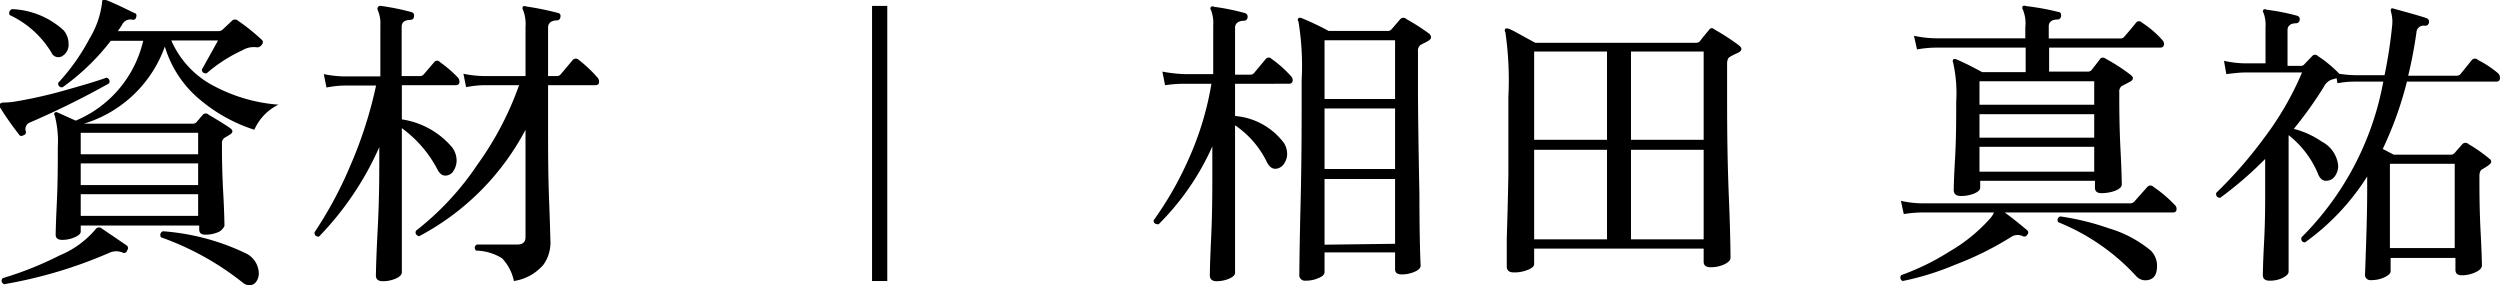
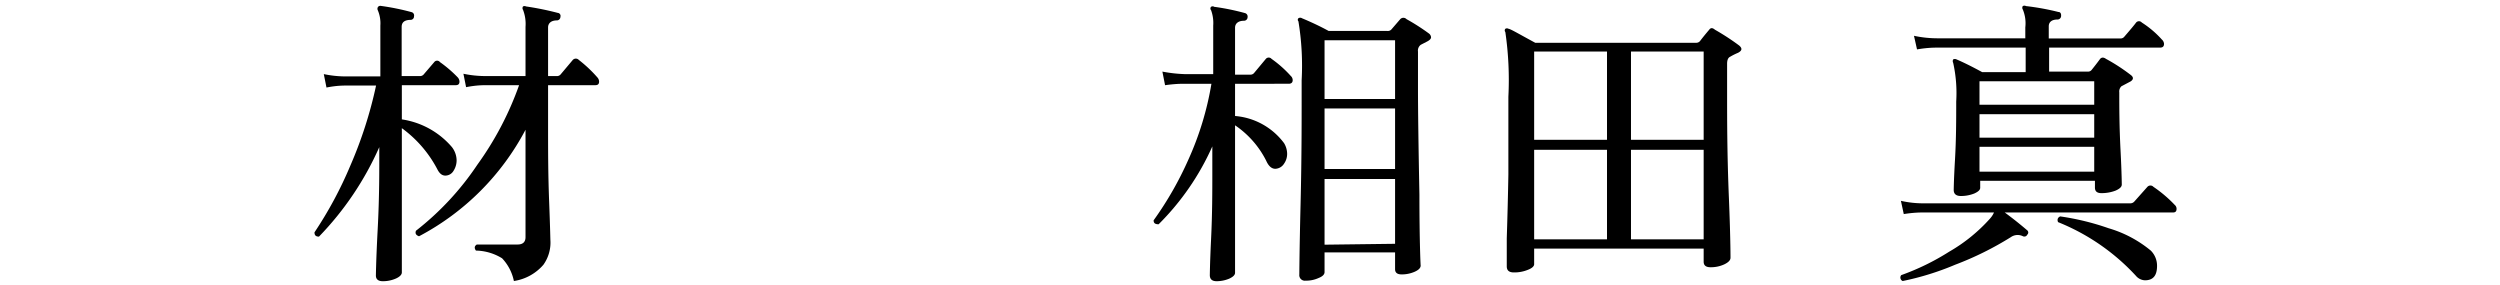
<svg xmlns="http://www.w3.org/2000/svg" width="139.67" height="15.93" viewBox="0 0 139.67 15.93">
  <title>アセット 12</title>
  <g id="レイヤー_2" data-name="レイヤー 2">
    <g id="階層1">
-       <path d="M6.09,4.66A47.81,47.81,0,0,1,1.68,6.84a.39.39,0,0,0-.24.49.17.17,0,0,1-.11.22q-.17.09-.24,0A17.06,17.06,0,0,1,0,6,.16.16,0,0,1,0,5.8a.27.27,0,0,1,.2-.07A4.27,4.27,0,0,0,.8,5.68a25.09,25.09,0,0,0,2.74-.61c1-.28,1.85-.53,2.41-.73A.21.21,0,0,1,6.09,4.66Zm1,9.37a.17.17,0,0,1-.24.08.92.92,0,0,0-.71,0A25.52,25.52,0,0,1,.22,15.88c-.15-.1-.17-.21-.07-.34a19,19,0,0,0,3.18-1.27,5.23,5.23,0,0,0,2-1.45.27.27,0,0,1,.12-.1.27.27,0,0,1,.17,0l1.47,1A.19.19,0,0,1,7.09,14ZM3.55,1.69a1.15,1.15,0,0,1,.28.73.74.74,0,0,1-.38.73.42.42,0,0,1-.58-.22A5.38,5.38,0,0,0,.54.84.23.23,0,0,1,.68.51,4.53,4.53,0,0,1,3.55,1.69Zm12,4.16a2.81,2.81,0,0,0-1.34,1.4,8.92,8.92,0,0,1-3-1.65,6.12,6.12,0,0,1-2-3A6.94,6.94,0,0,1,4.69,6.91h6.09A.28.28,0,0,0,11,6.8l.33-.39a.23.23,0,0,1,.33,0q.91.54,1.2.75c.17.12.16.24,0,.35l-.3.18a.34.34,0,0,0-.16.32c0,.56,0,1.48.07,2.74s.07,1.89.07,1.88-.11.24-.33.33a1.78,1.78,0,0,1-.74.15c-.23,0-.34-.1-.34-.29v-.22H4.51v.34c0,.11-.11.22-.33.31a1.64,1.64,0,0,1-.71.15c-.24,0-.36-.1-.36-.29,0,.11,0-.44.06-1.67s.06-2.3.06-3.23a5.71,5.71,0,0,0-.17-1.75.13.13,0,0,1,0-.17.15.15,0,0,1,.17,0l1,.45A6.4,6.4,0,0,0,8,2.28H6.19a12.69,12.69,0,0,1-2.7,2.6c-.17,0-.25-.08-.24-.25A11.58,11.58,0,0,0,5,2.16a5,5,0,0,0,.7-2c0-.17.07-.23.2-.17.48.19,1,.44,1.63.75.09,0,.12.12.07.24a.16.16,0,0,1-.2.12.51.51,0,0,0-.55.23,4.11,4.11,0,0,1-.27.41h5.63a.33.33,0,0,0,.22-.08l.53-.5a.24.24,0,0,1,.34,0,11,11,0,0,1,1.31,1.05c.1.08.11.18,0,.31a.29.29,0,0,1-.29.12,1.22,1.22,0,0,0-.78.17,8.32,8.32,0,0,0-2,1.29c-.17,0-.26-.06-.26-.22q.64-1.14.9-1.62H9.57A5.21,5.21,0,0,0,12,4.83,9.12,9.12,0,0,0,15.59,5.85ZM11.07,8.62V7.42H4.51v1.2Zm0,1.72V9.13H4.51v1.21Zm0,1.72V10.85H4.51v1.21Zm2.84,3.87a.56.56,0,0,1-.36-.15A15.79,15.79,0,0,0,9,13.26a.22.22,0,0,1,.1-.34,12.87,12.87,0,0,1,4.69,1.26,1.28,1.28,0,0,1,.67,1.09.83.83,0,0,1-.14.46A.44.44,0,0,1,13.91,15.93Z" />
      <path d="M25.57,4.32a.36.36,0,0,1,.1.24c0,.14-.07.2-.22.2h-3V6.67a4.56,4.56,0,0,1,2.8,1.55,1.24,1.24,0,0,1,.26.74,1.09,1.09,0,0,1-.17.58.53.53,0,0,1-.46.27c-.17,0-.31-.1-.43-.32a6.65,6.65,0,0,0-2-2.33V8.35c0,1.21,0,2.7,0,4.47s0,2.57,0,2.4c0,.12-.11.24-.33.34a1.78,1.78,0,0,1-.74.15c-.25,0-.38-.11-.38-.32,0,.17,0-.69.1-2.57s.09-3.37.09-4.47V8.22a17.12,17.12,0,0,1-3.37,5c-.17,0-.25-.07-.25-.24a22,22,0,0,0,2-3.72,23.65,23.65,0,0,0,1.44-4.48H19.33c-.17,0-.53,0-1.09.11l-.15-.75a6,6,0,0,0,1.24.13h1.92V1.43a1.86,1.86,0,0,0-.14-.85.19.19,0,0,1,0-.18.16.16,0,0,1,.17-.07A13.39,13.39,0,0,1,23,.68a.19.19,0,0,1,.13.23.19.19,0,0,1-.18.2q-.51,0-.51.39V4.25h1a.27.27,0,0,0,.22-.08l.6-.7a.2.2,0,0,1,.32,0A6.91,6.91,0,0,1,25.57,4.32Zm7.8,0a.36.36,0,0,1,.1.24c0,.14-.07.2-.22.2H30.62V7.13c0,1.22,0,2.61.06,4.15s.07,2.26.07,2.14a2.13,2.13,0,0,1-.39,1.37,2.71,2.71,0,0,1-1.65.91,2.6,2.6,0,0,0-.66-1.27A2.87,2.87,0,0,0,26.59,14c-.1-.14-.09-.25.05-.34l2.28,0c.29,0,.44-.14.44-.41v-6a14.22,14.22,0,0,1-5.95,5.95c-.17-.06-.23-.16-.17-.31A15.81,15.81,0,0,0,26.67,9.2,17.66,17.66,0,0,0,29,4.76H27.13c-.17,0-.53,0-1.09.11l-.15-.75a6,6,0,0,0,1.23.13h2.24V1.5a2.17,2.17,0,0,0-.14-.95.17.17,0,0,1,0-.19.19.19,0,0,1,.17,0,16.37,16.37,0,0,1,1.77.36.17.17,0,0,1,.15.22.2.2,0,0,1-.2.2c-.33,0-.49.17-.49.39V4.25h.47a.27.27,0,0,0,.22-.08L32,3.35a.23.23,0,0,1,.34,0A7.38,7.38,0,0,1,33.37,4.32Z" />
-       <path d="M49.57,15.7h-.85V.33h.85Z" />
      <path d="M72.11,4.24a.32.32,0,0,1,.11.24c0,.13-.08.2-.22.2H69v1.8A3.8,3.8,0,0,1,71.74,8a1.18,1.18,0,0,1,.17.59.94.94,0,0,1-.17.55.6.6,0,0,1-.49.29q-.31,0-.51-.45A5.23,5.23,0,0,0,69,7V9.73c0,1.09,0,2.31,0,3.67s0,2,0,1.84q0,.18-.33.33a1.82,1.82,0,0,1-.7.14c-.25,0-.38-.11-.38-.34,0,.12,0-.55.07-2s.07-2.67.07-3.64V8.18a14.39,14.39,0,0,1-3,4.35c-.19,0-.28-.06-.28-.22A19,19,0,0,0,66.4,8.9a17,17,0,0,0,1.28-4.22h-1.5c-.17,0-.53,0-1.09.08L64.94,4a7.88,7.88,0,0,0,1.22.14h1.62V1.43a2.07,2.07,0,0,0-.12-.86.14.14,0,0,1,0-.19s.09-.06.17,0a13.08,13.08,0,0,1,1.72.35.2.2,0,0,1,.15.23.2.2,0,0,1-.2.2c-.33,0-.5.16-.5.39V4.17h.84a.26.26,0,0,0,.23-.1l.65-.78a.21.21,0,0,1,.32,0A6.35,6.35,0,0,1,72.11,4.24Zm7.72-2.37a.29.29,0,0,1,.12.21c0,.09-.08.17-.24.25l-.33.17a.4.4,0,0,0-.16.38v2q0,1.9.08,6c0,2.74.07,4.05.07,3.95,0,.14-.11.25-.33.35a1.78,1.78,0,0,1-.74.15c-.24,0-.36-.1-.36-.29v-.94H74V15.2q0,.2-.33.33a1.67,1.67,0,0,1-.73.15.31.31,0,0,1-.35-.34c0,.24,0-1.07.07-3.92s.06-5.16.06-6.93a15.21,15.21,0,0,0-.18-3.3.12.12,0,0,1,0-.17.18.18,0,0,1,.2,0c.48.2,1,.44,1.49.71h3.28a.27.27,0,0,0,.22-.08l.5-.58a.24.24,0,0,1,.35,0A11.8,11.8,0,0,1,79.83,1.87ZM77.94,5.53V2.25H74V5.53Zm0,3.91V6.06H74V9.44Zm0,4.18V10H74v3.67Z" />
      <path d="M97.16,2.54c.19.16.17.29-.06.41a3.51,3.51,0,0,0-.44.22c-.11.05-.17.18-.17.39V5.19c0,1.48,0,3.44.1,5.86s.09,3.55.09,3.35c0,.14-.12.26-.35.37a1.77,1.77,0,0,1-.77.16c-.25,0-.38-.1-.38-.31v-.73H85.71v.87c0,.11-.11.22-.34.31a2,2,0,0,1-.79.15c-.27,0-.4-.11-.4-.34,0,0,0-.48,0-1.56q.06-1.87.09-3.57c0-1.63,0-3.07,0-4.34a18.53,18.53,0,0,0-.17-3.62.14.14,0,0,1,0-.18.17.17,0,0,1,.18,0c.1,0,.6.3,1.49.78h9a.27.27,0,0,0,.21-.1q.18-.24.51-.63c.08-.11.18-.12.32,0A13.06,13.06,0,0,1,97.16,2.54ZM89.78,7.81V2.88H85.71V7.81Zm0,5.56v-5H85.71v5Zm5.4-5.56V2.88H91.12V7.81Zm0,5.56v-5H91.12v5Z" />
      <path d="M121.5,11.45a.28.28,0,0,1,.1.22c0,.13-.06.2-.19.2H112c.6.44,1,.78,1.26,1a.16.16,0,0,1,0,.24.18.18,0,0,1-.24.09.66.66,0,0,0-.68.05,17.66,17.66,0,0,1-3.11,1.54,15.41,15.41,0,0,1-2.93.91.21.21,0,0,1-.08-.33,13.43,13.43,0,0,0,2.68-1.31,9.2,9.2,0,0,0,2.28-1.85,1.24,1.24,0,0,0,.22-.34h-3.91c-.19,0-.57,0-1.13.09l-.16-.74a5.66,5.66,0,0,0,1.29.14H119a.3.3,0,0,0,.24-.1l.73-.82a.23.23,0,0,1,.34,0A7.21,7.21,0,0,1,121.5,11.45Zm-.72-9.24a.35.35,0,0,1,.12.24c0,.14-.07.21-.22.21h-6.2V4h2.16a.25.25,0,0,0,.22-.1c.12-.15.28-.35.47-.61.08-.09.19-.1.33,0a10.26,10.26,0,0,1,1.37.89c.18.13.17.26,0,.37l-.51.27a.4.4,0,0,0-.12.34c0,.81,0,1.88.07,3.23s.07,2,.07,1.92c0,.13-.12.24-.35.34a2.18,2.18,0,0,1-.79.14c-.24,0-.36-.1-.36-.31V10.1h-6.41v.39c0,.12-.11.22-.33.32a2,2,0,0,1-.75.14c-.26,0-.4-.11-.4-.34,0,.09,0-.46.07-1.66s.07-2.3.07-3.28a7.8,7.8,0,0,0-.17-2.16.2.2,0,0,1,0-.19.21.21,0,0,1,.19,0c.42.18.9.42,1.43.71h2.43V2.66h-4.91c-.19,0-.58,0-1.16.1L106.93,2a6.29,6.29,0,0,0,1.29.14h4.93V1.53a2,2,0,0,0-.14-1,.17.17,0,0,1,0-.19.19.19,0,0,1,.18,0A13.89,13.89,0,0,1,115,.67c.11,0,.16.09.15.22a.2.2,0,0,1-.2.2c-.33,0-.49.15-.49.38v.68h4a.27.27,0,0,0,.23-.11c.32-.37.54-.63.65-.78a.21.21,0,0,1,.32,0A5.45,5.45,0,0,1,120.78,2.21ZM117,5.85V4.54h-6.41V5.85Zm0,1.84V6.38h-6.41V7.69Zm0,1.9V8.2h-6.41V9.59Zm2.84,6.07a.69.69,0,0,1-.51-.25,12,12,0,0,0-4.35-3c-.07-.16,0-.27.12-.32a14.37,14.37,0,0,1,2.7.66A6.59,6.59,0,0,1,120.16,14a1.19,1.19,0,0,1,.35.85C120.51,15.4,120.29,15.66,119.83,15.66Z" />
-       <path d="M139.57,4.1a.36.36,0,0,1,.1.24c0,.15-.07.22-.2.22h-5a20,20,0,0,1-1.35,3.76l.61.32h3.19a.26.26,0,0,0,.22-.1l.43-.49a.24.24,0,0,1,.34,0,8.36,8.36,0,0,1,1.17.82.22.22,0,0,1,.1.18c0,.08-.17.22-.51.41-.1.06-.15.18-.15.38,0,.81,0,1.87.07,3.18s.07,1.92.07,1.81c0,.14-.12.27-.36.38a1.8,1.8,0,0,1-.76.17c-.24,0-.36-.1-.36-.31v-.66h-3.62v.75c0,.11-.12.22-.34.33a1.71,1.71,0,0,1-.75.16.3.3,0,0,1-.34-.34q0,.08.06-1.71t.06-3V9.86a13.14,13.14,0,0,1-3.47,3.68c-.17,0-.24-.12-.2-.28a16.46,16.46,0,0,0,4.57-8.7h-1.56c-.17,0-.51,0-1,.09l-.05-.28-.28.08a.8.8,0,0,0-.43.4,22.38,22.38,0,0,1-1.68,2.35,4.86,4.86,0,0,1,1.56.71,1.7,1.7,0,0,1,.92,1.34,1,1,0,0,1-.18.59.59.59,0,0,1-.5.26c-.19,0-.34-.12-.44-.37a5.36,5.36,0,0,0-1.65-2.18v2.79c0,.76,0,1.77,0,3s0,1.88,0,1.83c0,.13-.11.24-.32.35a1.6,1.6,0,0,1-.75.16c-.25,0-.37-.11-.37-.32,0,.09,0-.53.07-1.85s.06-2.4.06-3.22V8.88a20.58,20.58,0,0,1-2.51,2.17c-.18,0-.26-.13-.22-.28a24,24,0,0,0,2.67-3.06,17.07,17.07,0,0,0,2.12-3.66h-3.23q-.26,0-1,.09l-.13-.74a6.13,6.13,0,0,0,1.15.14h1.17v-2a2,2,0,0,0-.11-.82.13.13,0,0,1,0-.18s.08-.06.15,0a12.24,12.24,0,0,1,1.73.34.19.19,0,0,1,.14.22.2.2,0,0,1-.19.2c-.33,0-.49.15-.49.38v2h.73a.25.25,0,0,0,.19-.07l.47-.49a.2.2,0,0,1,.29,0,7,7,0,0,1,1.21,1,6,6,0,0,0,.87.08h1.66a26.64,26.64,0,0,0,.43-2.82,2,2,0,0,0-.07-.72.3.3,0,0,1,0-.17s.09-.05.17,0c.84.23,1.46.4,1.83.53a.21.21,0,0,1,.12.25.21.21,0,0,1-.22.17.4.4,0,0,0-.48.39c-.12.83-.27,1.63-.46,2.4h2.69a.3.3,0,0,0,.24-.1l.63-.78a.23.23,0,0,1,.34,0A5.8,5.8,0,0,1,139.57,4.1Zm-2.43,9.76V9.15h-3.62v4.71Z" />
    </g>
  </g>
</svg>